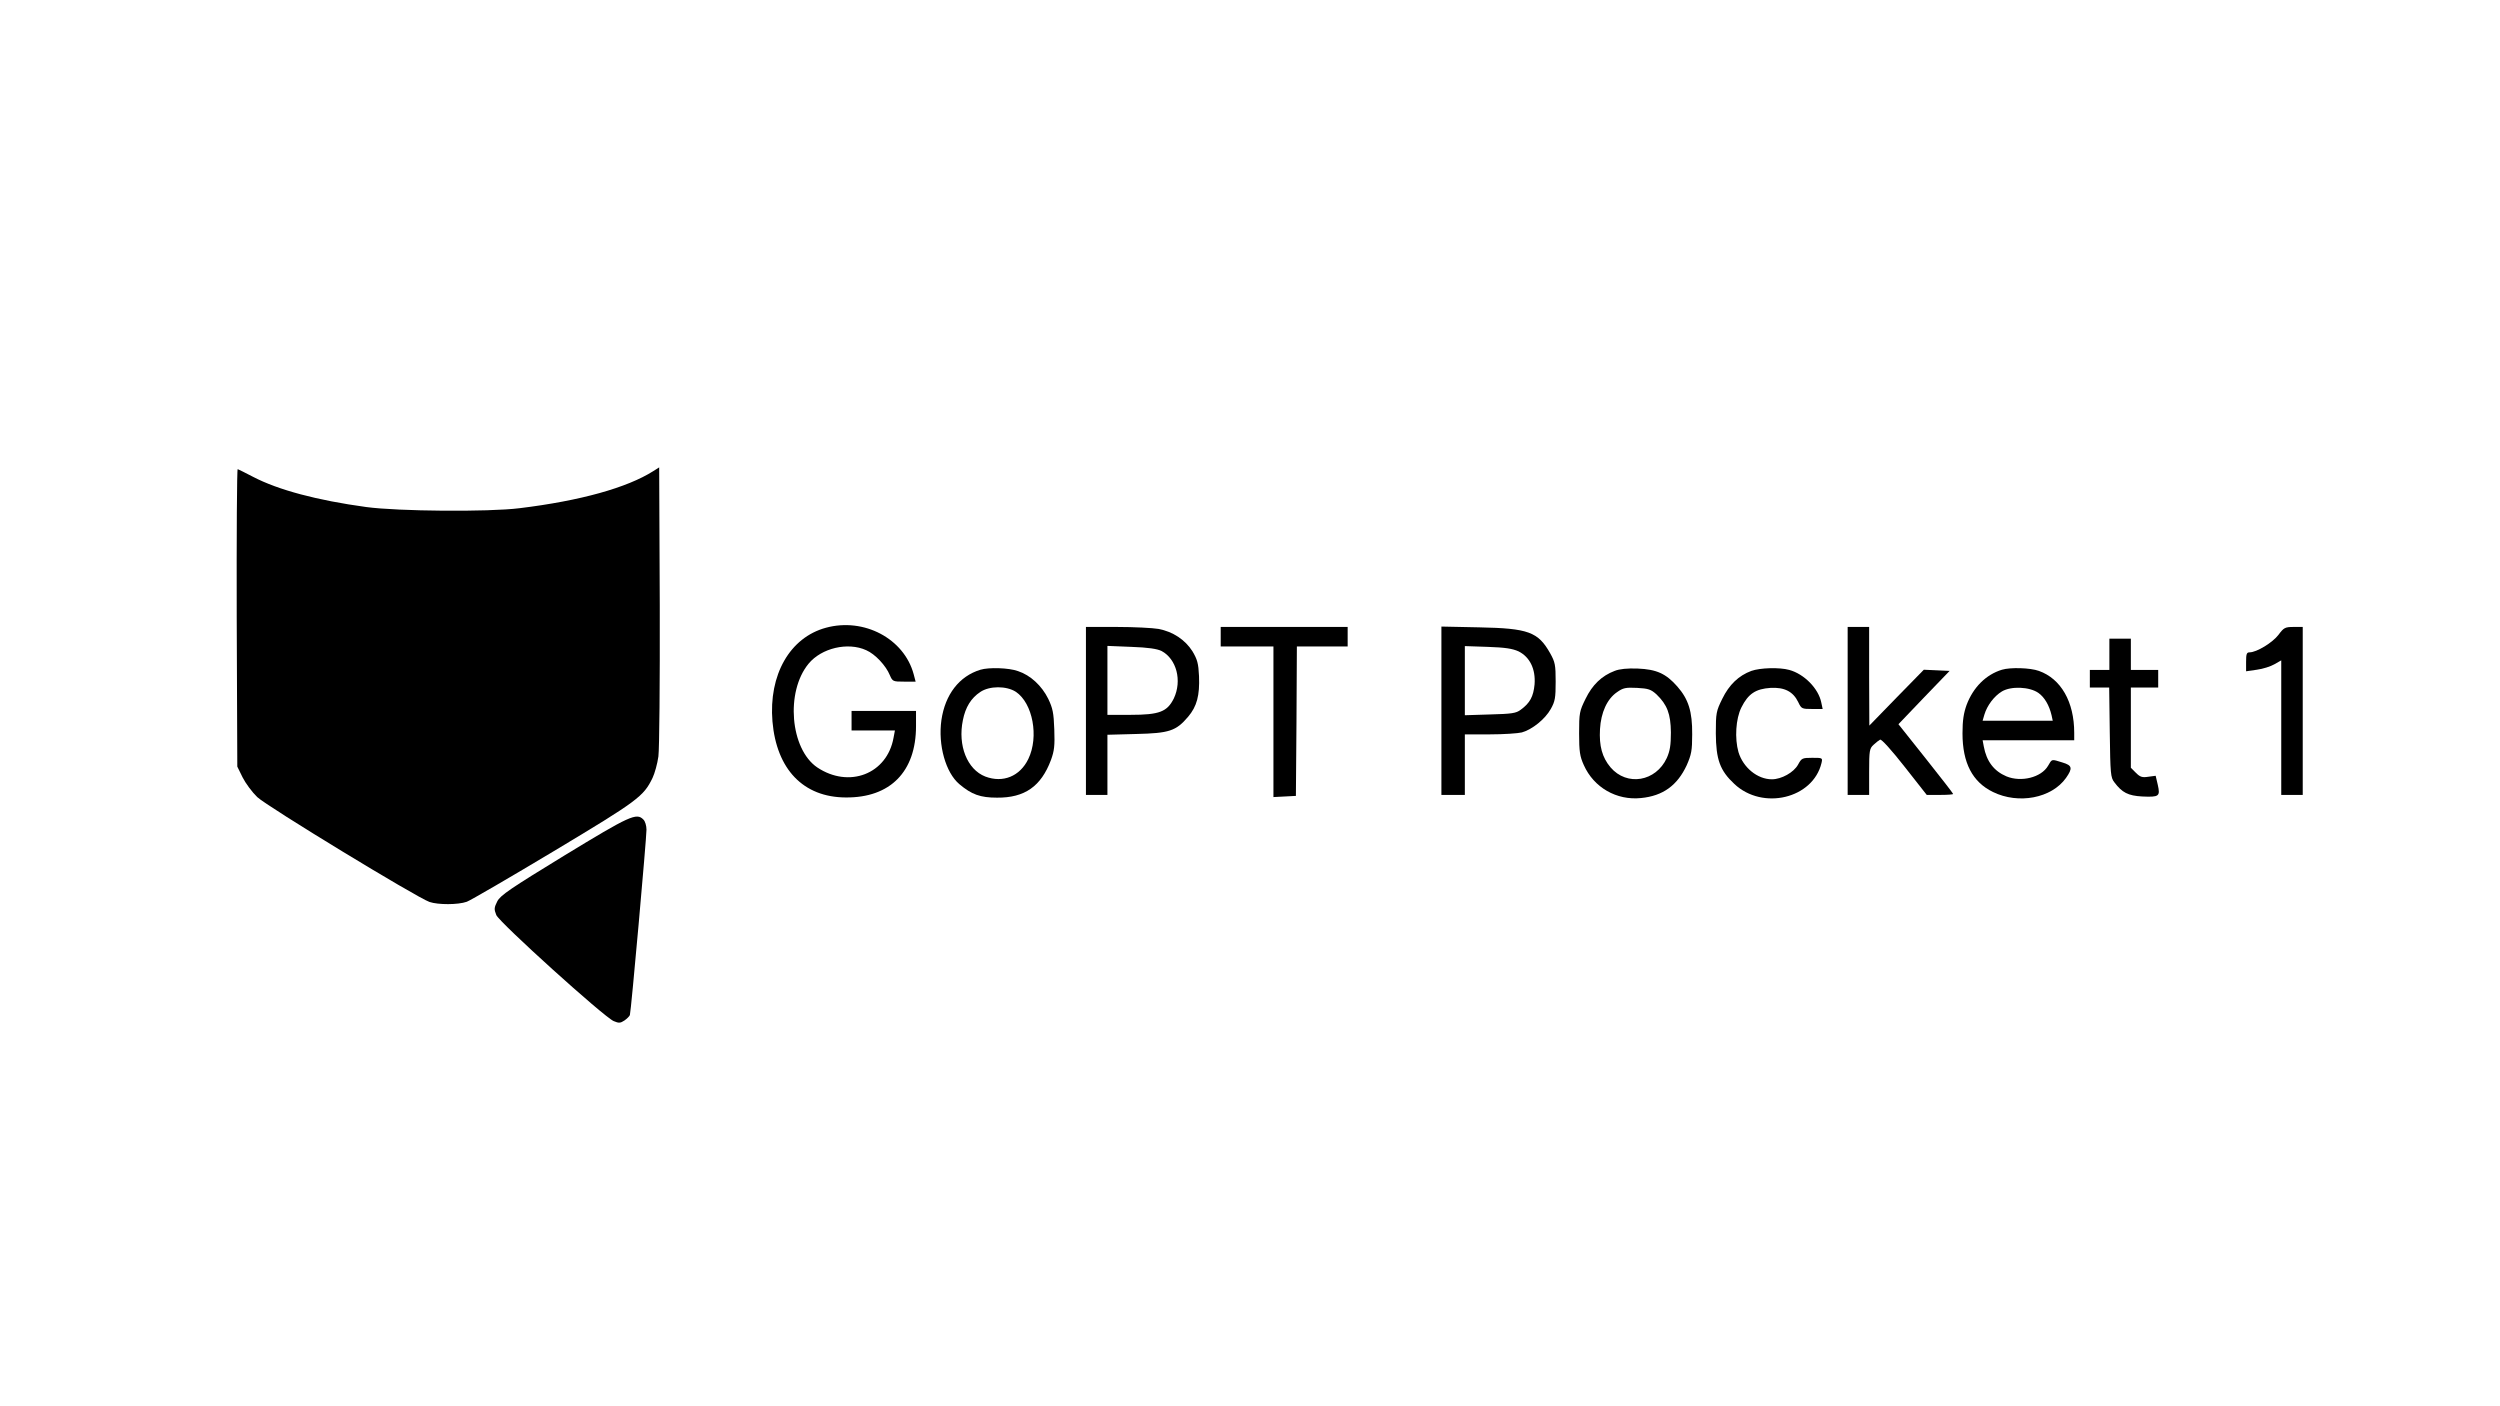
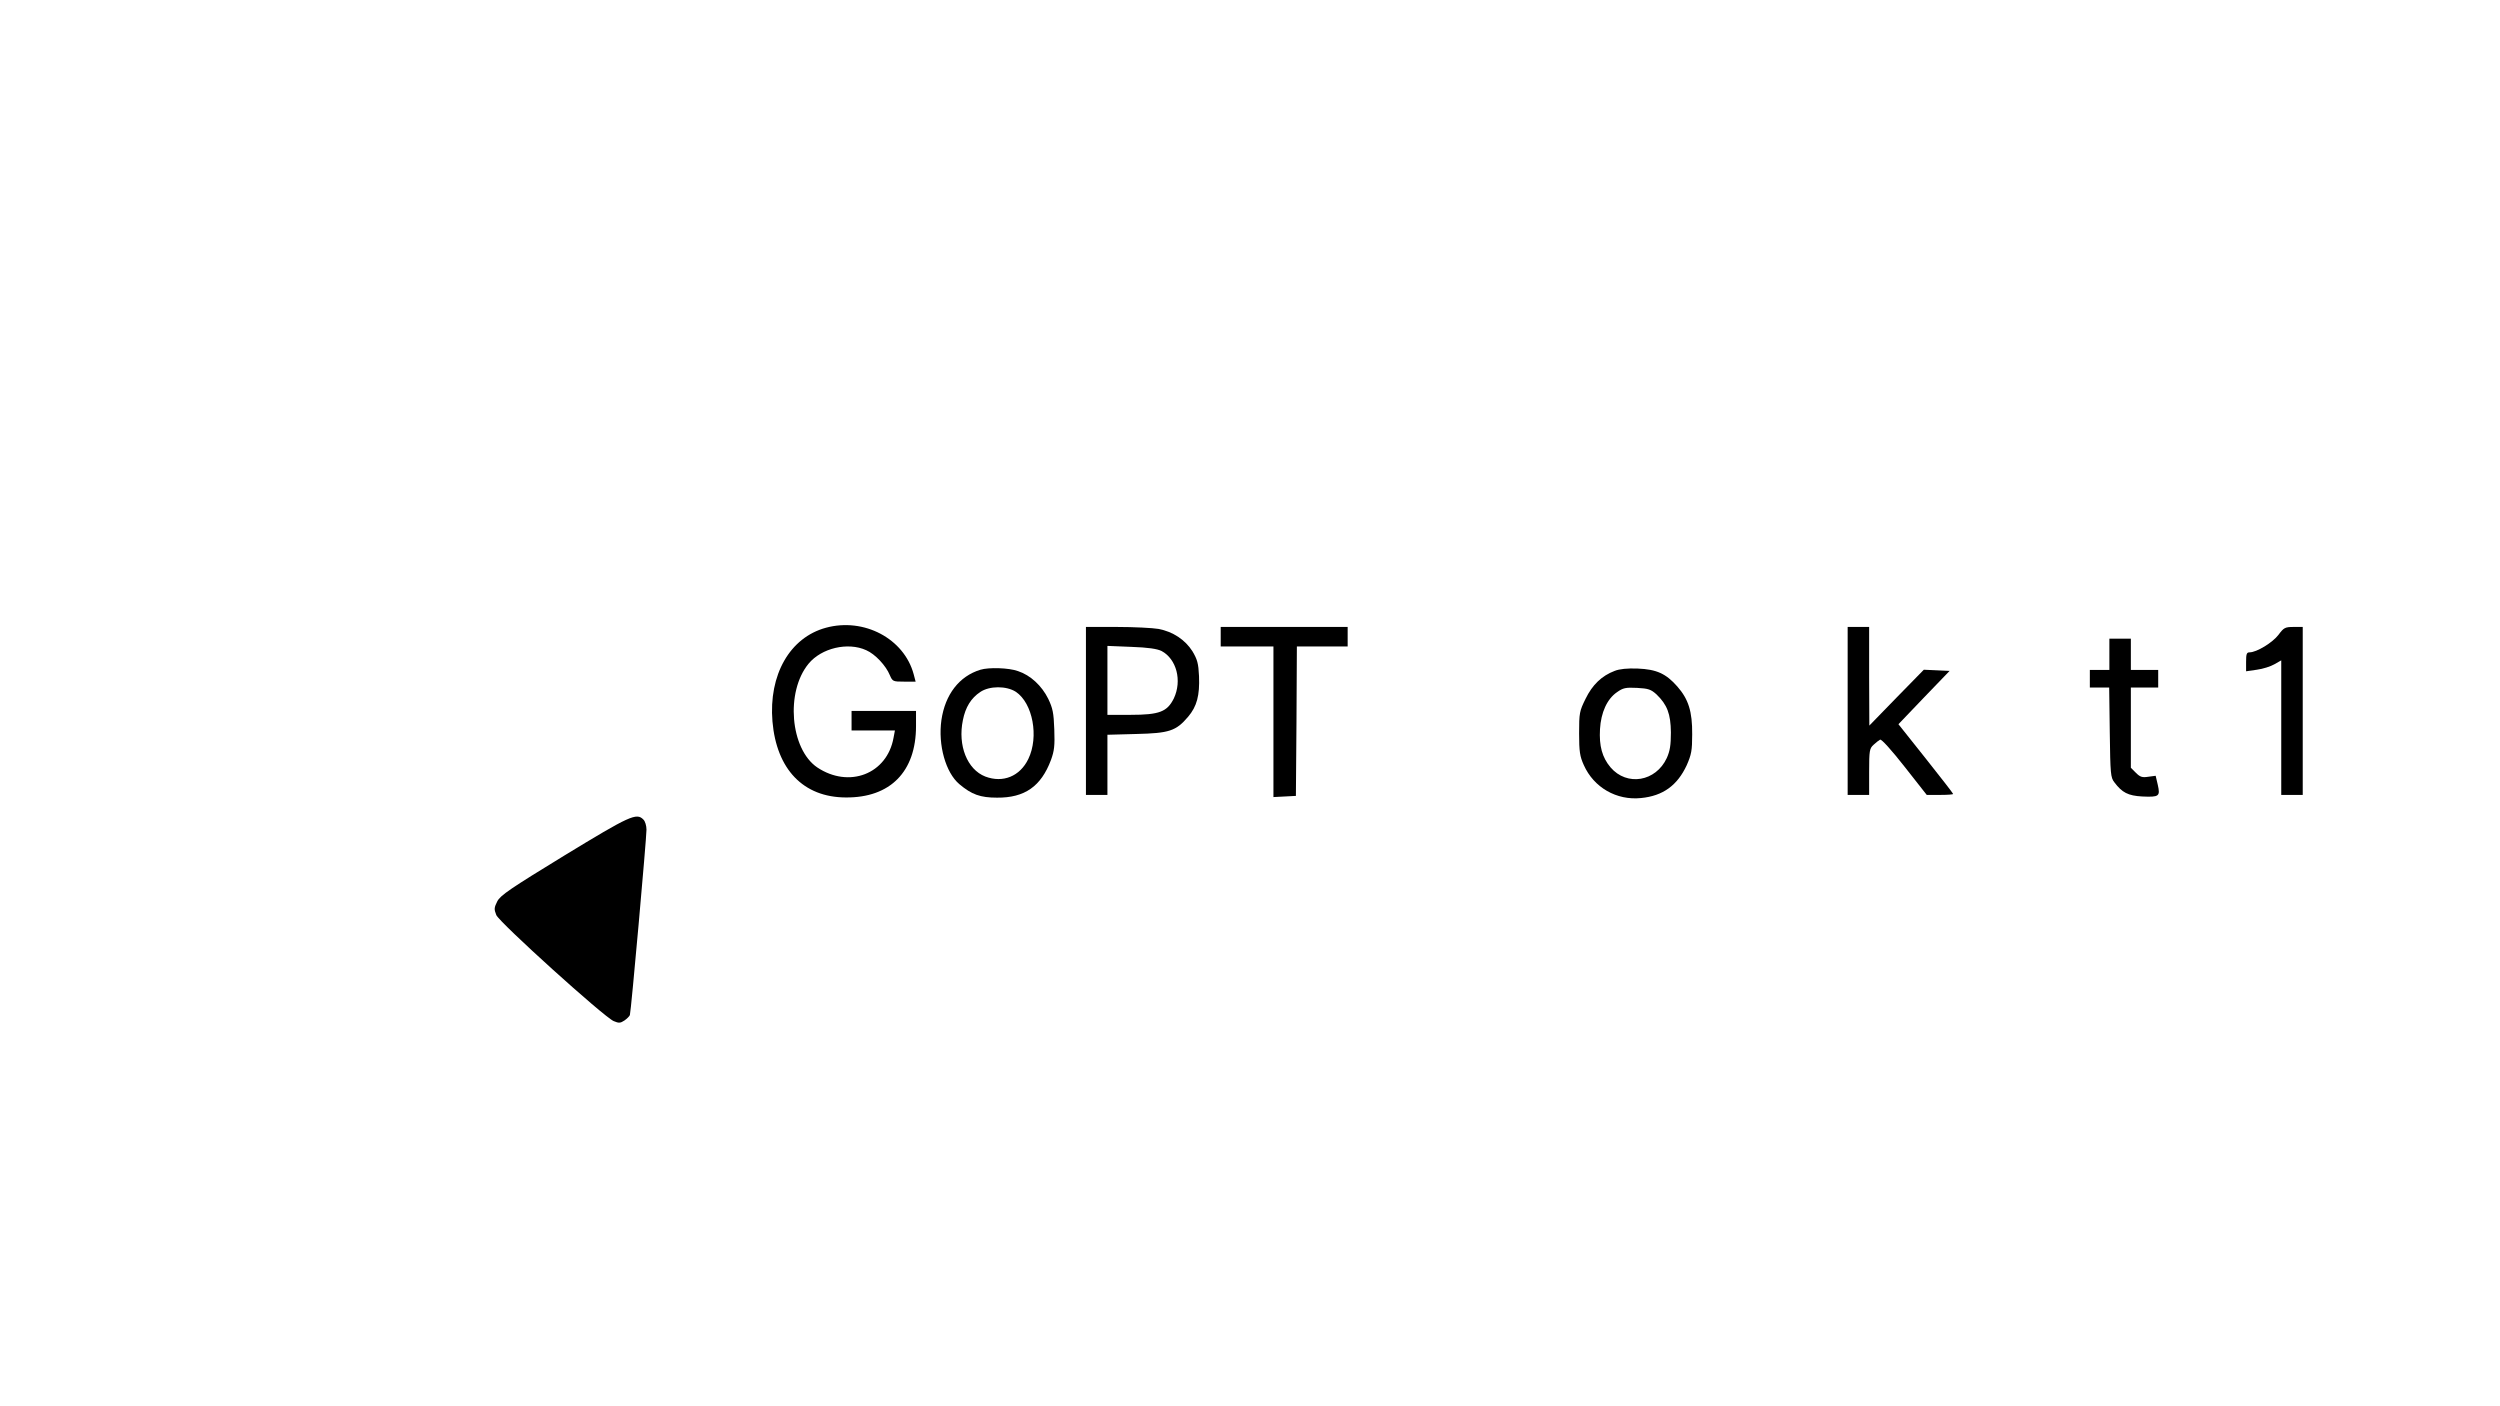
<svg xmlns="http://www.w3.org/2000/svg" version="1.0" width="1280" height="720" viewBox="0 0 1280 720" preserveAspectRatio="xMidYMid meet">
  <g transform="translate(0,720) scale(0.1,-0.1)" fill="#000000" stroke="none">
-     <path d="M3345 4788 c-134 -85 -373 -152 -685 -190 -160 -20 -622 -16 -785 6 -249 34 -450 87 -580 155 -38 20 -73 37 -78 39 -4 2 -6 -340 -5 -760 l3 -763 27 -55 c15 -30 49 -76 75 -101 49 -47 816 -514 882 -537 44 -15 146 -15 191 1 19 7 220 124 447 260 430 258 458 279 504 374 11 23 25 73 30 110 5 38 8 376 7 774 l-3 706 -30 -19z" />
    <path d="M4229 3986 c-185 -50 -294 -241 -274 -480 21 -245 158 -388 375 -389 228 -2 360 132 360 365 l0 78 -165 0 -165 0 0 -50 0 -50 111 0 111 0 -7 -37 c-33 -186 -228 -261 -391 -152 -138 94 -163 387 -44 531 66 80 201 112 295 69 46 -20 101 -79 121 -128 14 -32 16 -33 73 -33 l59 0 -10 38 c-49 182 -254 291 -449 238z" />
    <path d="M5560 3560 l0 -430 55 0 55 0 0 154 0 154 148 4 c168 4 203 15 265 88 45 53 60 109 56 208 -3 66 -9 86 -34 128 -37 58 -99 100 -174 114 -29 5 -125 10 -212 10 l-159 0 0 -430z m387 307 c77 -41 106 -152 63 -243 -34 -68 -73 -84 -222 -84 l-118 0 0 176 0 177 123 -5 c86 -3 131 -10 154 -21z" />
    <path d="M6250 3940 l0 -50 135 0 135 0 0 -385 0 -386 58 3 57 3 3 383 2 382 130 0 130 0 0 50 0 50 -325 0 -325 0 0 -50z" />
-     <path d="M7380 3561 l0 -431 60 0 60 0 0 155 0 155 128 0 c70 0 144 5 164 10 53 15 119 68 148 120 22 39 25 57 25 140 0 86 -3 100 -28 145 -62 110 -112 128 -364 133 l-193 4 0 -431z m395 304 c58 -29 88 -91 82 -169 -6 -62 -23 -95 -71 -130 -24 -18 -45 -21 -157 -24 l-129 -4 0 177 0 177 118 -4 c89 -3 126 -9 157 -23z" />
    <path d="M9460 3560 l0 -430 55 0 55 0 0 118 c0 110 2 120 23 139 12 11 27 23 33 26 7 4 59 -54 125 -138 l114 -145 67 0 c38 0 68 2 68 5 0 3 -63 84 -140 181 l-140 176 131 137 131 136 -66 3 -66 3 -140 -143 -139 -143 -1 253 0 252 -55 0 -55 0 0 -430z" />
    <path d="M11666 3950 c-30 -40 -112 -90 -148 -90 -15 0 -18 -8 -18 -48 l0 -49 55 8 c31 4 71 17 90 28 l35 20 0 -344 0 -345 55 0 55 0 0 430 0 430 -47 0 c-44 0 -50 -4 -77 -40z" />
    <path d="M10800 3850 l0 -80 -50 0 -50 0 0 -45 0 -45 49 0 50 0 3 -229 c3 -214 4 -232 24 -257 39 -52 70 -68 142 -72 87 -4 93 1 80 59 l-11 47 -38 -5 c-31 -5 -42 -1 -63 20 l-26 26 0 206 0 205 70 0 70 0 0 45 0 45 -70 0 -70 0 0 80 0 80 -55 0 -55 0 0 -80z" />
    <path d="M5020 3771 c-109 -33 -181 -127 -200 -258 -18 -128 22 -269 92 -328 63 -53 107 -69 193 -69 141 -1 225 57 276 193 17 47 20 73 17 156 -3 85 -8 109 -31 157 -33 67 -91 121 -155 142 -47 17 -149 20 -192 7z m181 -113 c87 -58 119 -231 64 -344 -43 -89 -130 -124 -220 -90 -93 36 -142 159 -115 289 13 66 42 113 89 144 47 32 134 32 182 1z" />
    <path d="M8267 3765 c-66 -25 -114 -71 -149 -143 -31 -63 -33 -72 -33 -177 0 -93 4 -118 24 -162 51 -115 168 -182 293 -169 113 11 186 65 234 168 24 55 28 75 28 158 1 117 -19 180 -76 245 -58 66 -106 88 -203 92 -53 2 -93 -2 -118 -12z m214 -120 c55 -53 73 -100 74 -195 0 -66 -5 -95 -21 -131 -56 -121 -204 -146 -288 -48 -43 51 -59 110 -54 196 5 85 36 154 87 189 31 22 44 25 103 22 58 -3 71 -8 99 -33z" />
-     <path d="M8967 3765 c-65 -24 -114 -71 -149 -143 -31 -63 -33 -72 -33 -177 1 -134 21 -190 95 -259 145 -136 402 -75 446 107 6 27 6 27 -48 27 -51 0 -54 -2 -72 -35 -22 -40 -85 -75 -134 -75 -74 0 -147 60 -171 139 -20 70 -14 171 15 229 35 70 73 95 149 100 72 4 116 -19 142 -73 16 -34 19 -35 71 -35 l54 0 -7 33 c-14 71 -87 146 -164 167 -50 14 -149 11 -194 -5z" />
-     <path d="M10250 3771 c-82 -25 -147 -90 -181 -180 -15 -42 -21 -79 -21 -146 0 -151 51 -249 156 -300 131 -64 300 -32 374 72 35 50 32 64 -18 79 -58 18 -53 19 -74 -17 -35 -60 -138 -85 -213 -54 -64 27 -102 77 -116 153 l-6 32 234 0 235 0 0 38 c0 159 -68 277 -181 317 -44 16 -146 19 -189 6z m187 -119 c31 -22 55 -63 67 -114 l6 -28 -179 0 -180 0 9 31 c14 47 50 95 90 119 47 28 142 24 187 -8z" />
    <path d="M2890 2820 c-278 -170 -328 -204 -344 -235 -16 -32 -17 -40 -5 -70 16 -38 550 -521 601 -543 26 -11 34 -11 55 3 13 9 26 22 28 28 6 17 85 904 85 949 0 20 -7 44 -16 52 -35 36 -69 20 -404 -184z" />
  </g>
</svg>